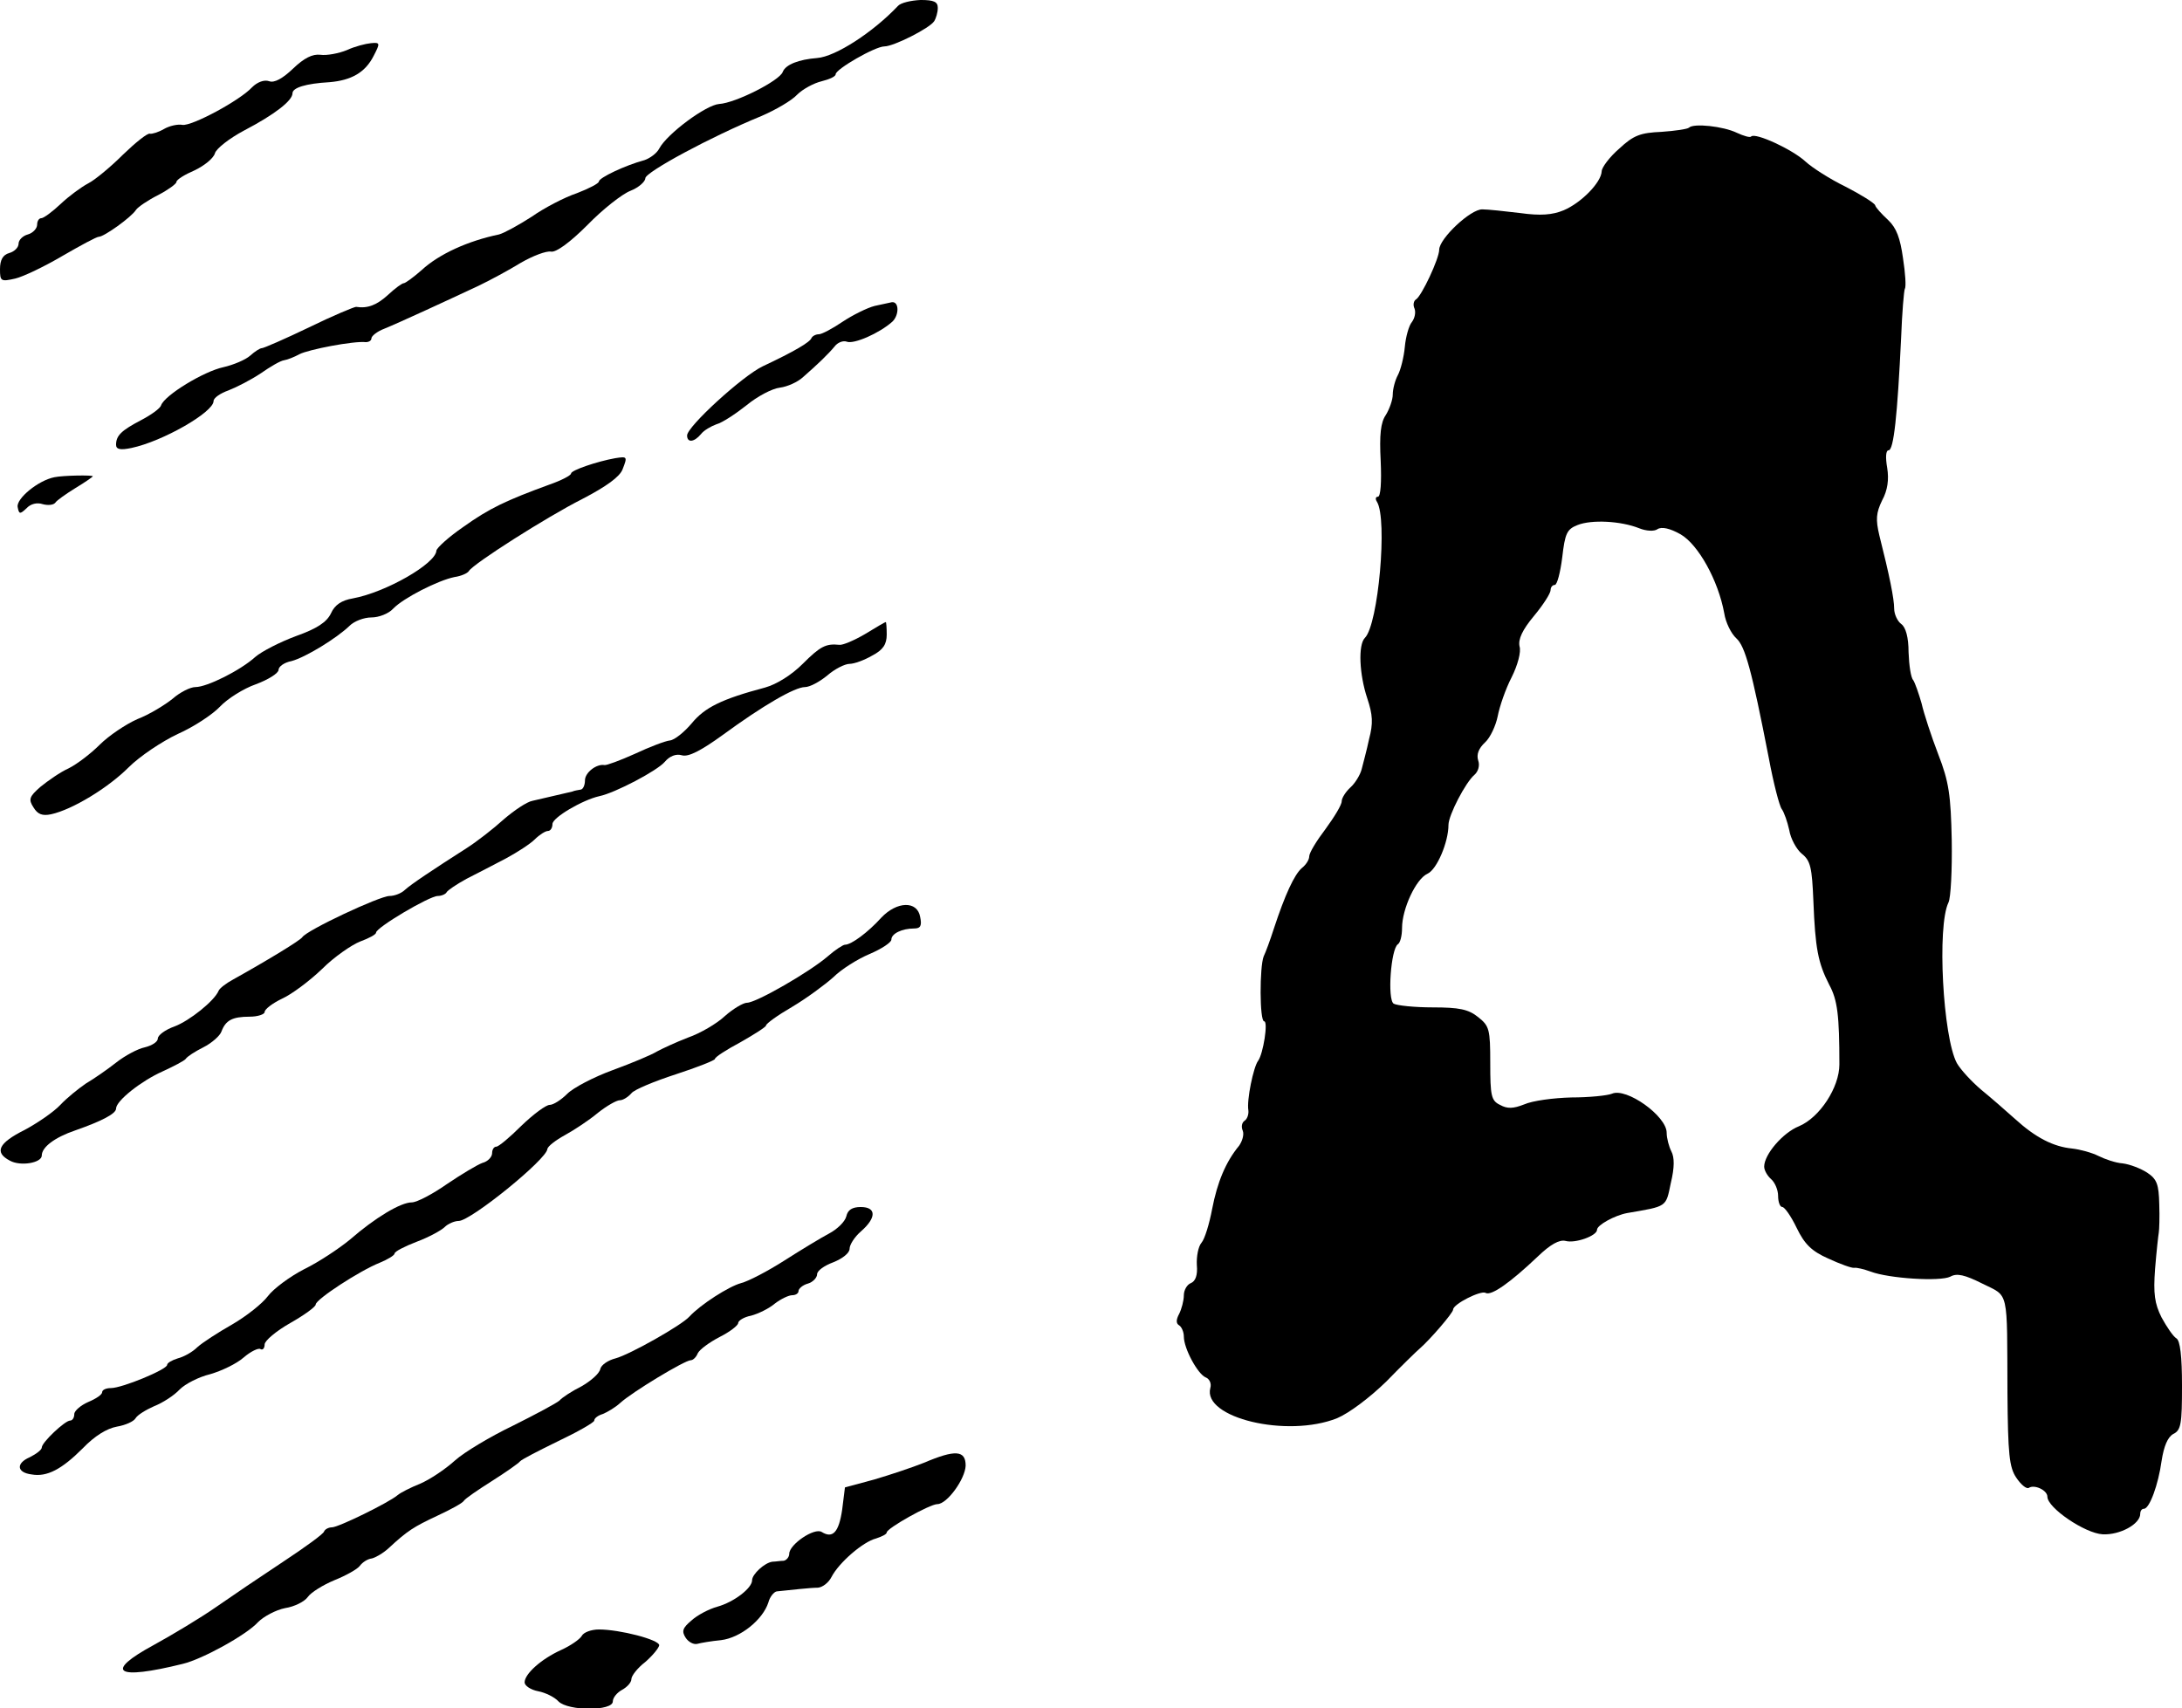
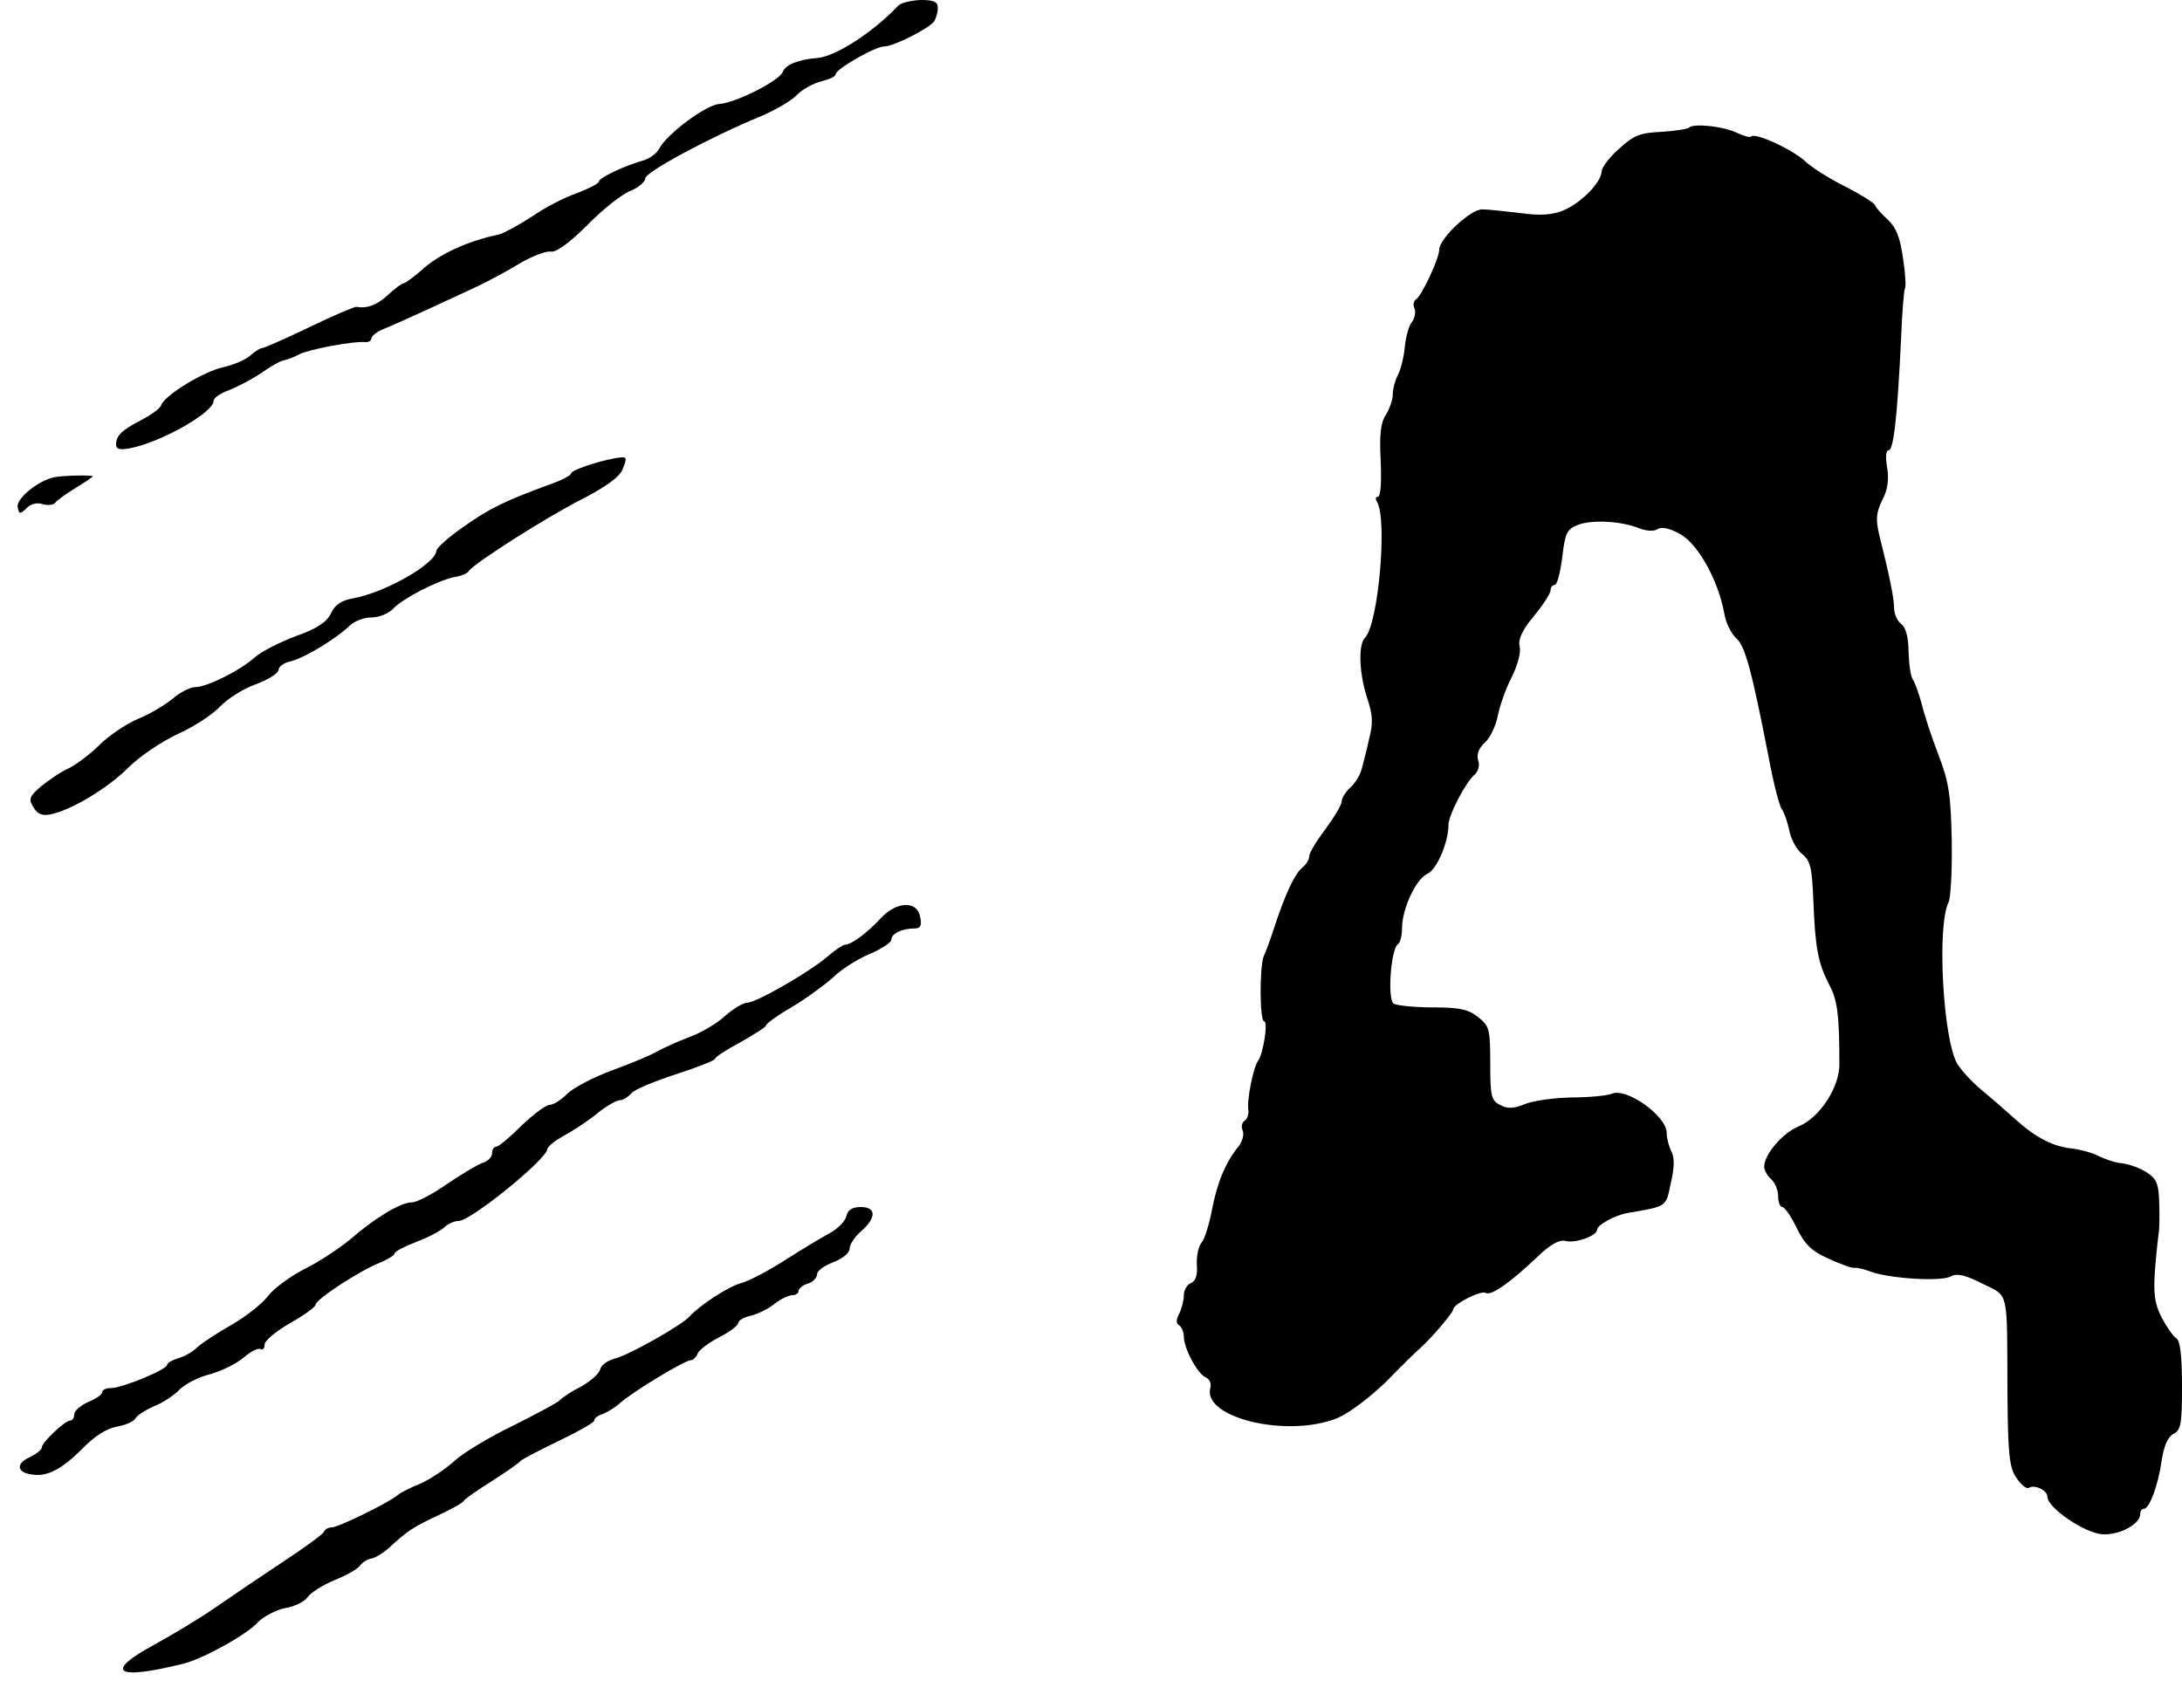
<svg xmlns="http://www.w3.org/2000/svg" version="1.0" width="470pt" height="368pt" viewBox="0 0 470 368" preserveAspectRatio="xMidYMid meet">
  <g transform="translate(0,368) scale(0.1,-0.1)" fill="#000000" stroke="none">
    <path d="M1934 3667 c-53 -56 -134 -109 -174 -112 -39 -3 -68 -14 -74 -30 -7 -19 -102 -67 -137 -69 -28 -2 -112 -64 -129 -96 -5 -10 -20 -21 -32 -25 -41 -11 -98 -38 -98 -46 0 -4 -21 -15 -47 -25 -27 -9 -71 -32 -98 -51 -28 -18 -59 -35 -70 -38 -67 -14 -129 -42 -167 -77 -17 -15 -35 -28 -38 -28 -4 0 -19 -11 -34 -25 -24 -22 -44 -30 -69 -26 -4 0 -50 -19 -101 -44 -52 -25 -98 -45 -102 -45 -4 0 -15 -7 -25 -16 -10 -9 -36 -20 -58 -25 -42 -9 -126 -60 -134 -82 -2 -7 -22 -21 -43 -32 -42 -22 -54 -33 -54 -53 0 -10 9 -12 33 -7 67 14 177 77 177 101 0 7 15 17 32 23 18 7 49 23 70 37 20 14 42 27 50 28 7 1 22 7 33 13 19 10 117 29 143 26 6 0 12 3 12 8 0 5 12 15 28 21 32 13 138 62 202 92 25 12 66 34 92 50 26 15 55 26 65 24 11 -2 41 20 78 57 33 34 75 67 93 74 18 7 32 20 32 27 0 13 140 89 250 134 30 13 65 33 77 46 12 12 36 25 53 29 16 4 30 10 30 15 0 11 85 60 105 60 20 0 97 39 107 54 4 6 8 19 8 29 0 13 -8 17 -37 17 -21 -1 -43 -6 -49 -13z" />
-     <path d="M747 3572 c-17 -7 -43 -12 -57 -10 -17 2 -35 -7 -59 -30 -22 -21 -40 -31 -51 -27 -11 4 -26 -2 -37 -13 -27 -29 -130 -84 -150 -81 -10 2 -28 -2 -40 -9 -12 -7 -26 -11 -30 -10 -5 2 -31 -19 -58 -45 -27 -27 -61 -55 -75 -62 -15 -8 -41 -27 -59 -44 -18 -17 -37 -31 -42 -31 -5 0 -9 -6 -9 -14 0 -8 -9 -18 -20 -21 -11 -3 -20 -12 -20 -20 0 -8 -9 -17 -20 -20 -14 -4 -20 -15 -20 -35 0 -26 2 -27 33 -20 17 4 63 26 102 49 38 22 73 41 78 41 11 0 70 42 80 58 4 6 26 21 48 32 21 11 39 24 39 28 0 5 18 16 39 25 21 10 41 26 44 37 3 10 31 32 63 49 65 34 104 64 104 80 0 12 28 21 80 24 47 4 77 21 95 57 14 27 14 29 -6 27 -11 -1 -35 -7 -52 -15z" />
    <path d="M3638 3405 c-3 -3 -30 -7 -59 -9 -45 -2 -60 -7 -91 -36 -21 -18 -38 -41 -38 -49 -1 -24 -44 -68 -82 -84 -24 -10 -50 -12 -93 -6 -33 4 -70 8 -82 8 -25 1 -93 -63 -93 -87 0 -19 -38 -100 -50 -107 -5 -3 -7 -12 -3 -20 3 -9 0 -21 -6 -29 -6 -7 -13 -31 -15 -53 -2 -22 -9 -50 -15 -61 -6 -11 -11 -30 -11 -42 0 -11 -7 -31 -15 -44 -11 -16 -14 -42 -11 -99 2 -45 0 -77 -6 -77 -5 0 -6 -5 -2 -11 23 -37 3 -264 -26 -293 -15 -15 -12 -79 5 -130 12 -36 13 -54 4 -88 -5 -24 -13 -53 -16 -65 -3 -12 -14 -30 -24 -39 -10 -9 -19 -23 -19 -30 0 -8 -16 -34 -35 -60 -19 -25 -35 -51 -35 -59 0 -7 -7 -18 -16 -25 -16 -14 -36 -57 -60 -130 -8 -25 -18 -52 -22 -60 -9 -22 -9 -140 1 -140 9 0 -2 -70 -13 -85 -10 -13 -25 -85 -21 -107 1 -9 -3 -19 -8 -22 -6 -4 -8 -13 -4 -22 3 -8 -1 -22 -8 -32 -29 -35 -47 -79 -58 -136 -6 -32 -16 -65 -23 -73 -7 -8 -11 -30 -10 -48 2 -22 -3 -35 -13 -39 -8 -3 -15 -15 -15 -26 0 -12 -5 -30 -10 -40 -7 -13 -7 -21 0 -25 5 -3 10 -14 10 -24 0 -26 30 -81 47 -88 8 -3 13 -13 10 -23 -17 -64 165 -108 273 -65 26 11 70 44 106 79 33 34 66 66 72 71 22 19 72 77 72 84 0 12 60 42 70 36 12 -7 53 22 112 78 28 27 47 37 60 34 21 -6 68 11 68 24 0 10 38 31 65 36 87 15 83 12 94 65 8 33 8 55 1 68 -5 10 -10 28 -10 40 0 36 -87 98 -118 84 -10 -4 -49 -8 -87 -8 -39 -1 -84 -7 -102 -15 -23 -9 -36 -10 -52 -1 -19 9 -21 20 -21 90 0 73 -2 80 -26 99 -21 17 -41 21 -98 21 -39 0 -77 4 -84 8 -14 9 -6 118 9 128 5 3 9 18 9 35 0 41 30 106 55 117 20 9 45 68 45 105 0 21 37 92 56 108 8 7 12 20 8 31 -4 13 1 26 15 39 11 10 23 36 27 56 4 21 17 59 30 84 13 26 21 55 17 67 -3 15 6 35 31 65 20 24 36 49 36 56 0 6 4 11 9 11 5 0 12 27 16 59 6 52 10 61 33 70 30 12 93 9 133 -7 15 -6 32 -7 39 -2 9 6 27 2 50 -11 38 -22 81 -99 94 -170 3 -20 15 -44 26 -54 19 -17 33 -68 70 -258 10 -54 23 -104 28 -110 5 -7 12 -27 16 -45 3 -19 16 -42 27 -51 19 -15 22 -30 25 -102 4 -102 10 -133 34 -180 18 -33 22 -66 22 -172 0 -49 -42 -114 -87 -133 -35 -14 -75 -61 -75 -87 0 -8 7 -20 15 -27 8 -7 15 -23 15 -36 0 -13 4 -24 9 -24 5 0 19 -20 31 -45 17 -35 32 -50 68 -66 26 -12 51 -21 56 -20 5 1 21 -3 35 -8 39 -15 150 -22 172 -11 14 8 31 4 69 -15 58 -29 53 -9 54 -236 1 -131 4 -160 19 -182 10 -15 22 -25 27 -22 12 8 40 -5 40 -19 0 -24 81 -79 119 -81 37 -2 81 22 81 44 0 6 3 11 8 11 12 0 31 52 38 103 5 32 13 51 25 58 17 8 19 22 19 104 0 64 -4 97 -12 102 -7 4 -21 25 -32 45 -15 30 -18 51 -14 105 3 37 7 73 8 78 1 6 2 33 1 61 -1 43 -5 54 -26 68 -14 9 -37 18 -53 20 -15 1 -38 9 -52 16 -14 7 -39 14 -57 16 -40 4 -78 23 -123 64 -19 17 -52 46 -73 63 -21 18 -44 43 -52 57 -30 56 -43 295 -18 346 5 10 8 71 7 134 -2 97 -6 126 -29 185 -15 39 -31 88 -36 110 -6 21 -14 44 -18 50 -5 5 -9 32 -10 60 0 32 -6 54 -16 61 -8 6 -15 21 -15 33 0 21 -10 71 -32 158 -8 34 -7 48 6 75 12 22 15 45 11 70 -4 23 -3 38 3 38 11 0 19 75 27 243 2 53 6 101 8 105 3 4 1 34 -4 66 -6 43 -14 65 -32 82 -14 13 -27 27 -28 32 -2 5 -31 23 -64 40 -33 16 -72 41 -86 54 -28 26 -108 63 -117 54 -2 -3 -16 1 -31 8 -29 14 -93 21 -103 11z" />
-     <path d="M1884 3021 c-16 -4 -48 -20 -69 -34 -22 -15 -45 -27 -51 -27 -7 0 -14 -4 -16 -8 -3 -9 -37 -29 -105 -61 -44 -21 -163 -130 -163 -149 0 -16 15 -15 30 3 6 8 22 17 33 21 12 3 41 22 65 41 23 19 55 36 72 38 16 2 38 12 49 22 32 28 55 50 69 67 6 8 18 13 26 10 15 -6 70 18 98 43 15 14 15 44 -1 42 -3 -1 -20 -4 -37 -8z" />
    <path d="M1325 2693 c-39 -7 -95 -26 -95 -33 0 -4 -21 -15 -47 -24 -93 -34 -129 -51 -185 -91 -32 -22 -57 -45 -58 -51 -1 -28 -109 -90 -180 -103 -24 -4 -39 -14 -47 -32 -9 -19 -30 -33 -75 -49 -35 -13 -74 -33 -88 -45 -32 -29 -104 -65 -129 -65 -11 0 -33 -11 -49 -25 -16 -13 -50 -34 -76 -44 -25 -11 -62 -36 -81 -55 -19 -19 -49 -42 -67 -51 -18 -8 -45 -27 -61 -40 -24 -21 -26 -27 -15 -44 9 -15 19 -19 38 -15 46 10 123 57 167 101 24 24 72 56 106 72 34 15 75 42 91 59 16 17 51 39 77 48 27 10 49 24 49 31 0 7 12 16 28 19 30 8 97 49 125 76 10 10 31 18 47 18 16 0 37 8 47 19 22 23 97 61 132 68 14 2 28 8 31 13 10 16 167 116 244 155 52 27 81 48 87 64 11 28 10 28 -16 24z" />
    <path d="M117 2652 c-35 -7 -82 -46 -79 -64 3 -16 5 -16 19 -3 9 10 23 13 35 9 11 -3 23 -2 27 3 3 5 23 19 44 32 20 12 37 24 37 25 0 3 -64 2 -83 -2z" />
-     <path d="M1863 2314 c-24 -14 -48 -24 -55 -23 -29 3 -41 -3 -79 -41 -24 -24 -56 -44 -81 -51 -94 -25 -130 -43 -158 -77 -16 -19 -37 -36 -47 -37 -10 -1 -44 -14 -76 -29 -31 -14 -61 -25 -65 -24 -17 3 -42 -16 -42 -33 0 -10 -4 -20 -10 -20 -5 -1 -13 -2 -17 -4 -17 -4 -64 -15 -86 -20 -12 -2 -40 -21 -62 -40 -22 -20 -58 -48 -80 -62 -72 -46 -120 -78 -133 -90 -7 -7 -22 -13 -33 -13 -21 0 -179 -74 -188 -89 -5 -7 -72 -48 -149 -91 -15 -8 -29 -19 -31 -24 -9 -22 -63 -65 -95 -77 -20 -7 -36 -19 -36 -26 0 -7 -12 -15 -28 -19 -15 -3 -43 -18 -62 -33 -19 -15 -48 -35 -65 -45 -16 -11 -41 -31 -55 -46 -14 -15 -49 -39 -77 -54 -56 -28 -66 -48 -32 -66 23 -13 69 -5 69 11 0 18 28 39 72 54 57 20 88 36 88 47 0 17 55 60 100 80 24 11 47 23 50 27 3 5 20 16 38 25 18 9 36 25 39 34 9 24 23 32 61 32 17 0 32 5 32 10 0 6 17 19 38 29 20 9 59 38 86 64 26 26 64 52 82 59 19 7 34 15 34 19 0 11 115 79 133 79 8 0 17 4 19 8 2 4 21 17 43 29 22 11 60 31 85 44 24 13 52 31 62 41 10 10 23 18 28 18 6 0 10 7 10 15 0 14 65 52 101 60 34 7 125 55 141 74 10 12 24 18 37 14 14 -4 41 10 88 44 86 63 155 103 177 103 10 0 31 11 48 25 16 14 38 25 48 25 10 0 32 8 49 18 23 12 31 24 31 45 0 15 -1 27 -2 27 -2 0 -22 -12 -45 -26z" />
    <path d="M1898 1703 c-28 -31 -64 -58 -78 -58 -4 0 -21 -11 -37 -25 -38 -33 -154 -100 -174 -100 -8 0 -30 -13 -48 -29 -17 -16 -53 -37 -79 -46 -26 -10 -56 -24 -67 -30 -11 -7 -54 -25 -95 -40 -41 -15 -85 -38 -98 -51 -13 -13 -30 -24 -38 -24 -8 0 -35 -20 -61 -45 -25 -25 -49 -45 -54 -45 -5 0 -9 -6 -9 -14 0 -8 -9 -18 -21 -21 -11 -4 -46 -25 -77 -46 -30 -21 -64 -39 -75 -39 -24 0 -79 -33 -133 -80 -23 -19 -68 -49 -99 -64 -31 -16 -66 -42 -78 -58 -12 -16 -46 -43 -77 -61 -30 -17 -64 -39 -75 -49 -11 -11 -30 -21 -42 -24 -13 -4 -23 -10 -23 -14 0 -10 -97 -50 -121 -50 -11 0 -19 -4 -19 -9 0 -5 -13 -14 -30 -21 -16 -7 -30 -19 -30 -26 0 -8 -4 -14 -9 -14 -11 0 -61 -47 -61 -58 0 -5 -12 -14 -26 -21 -30 -13 -28 -33 4 -37 33 -6 65 11 110 56 26 27 52 43 74 47 18 3 36 11 40 18 4 7 22 18 40 26 18 7 43 23 55 36 12 12 41 27 66 33 24 7 56 22 72 36 15 13 32 21 36 18 5 -3 9 2 9 10 0 8 25 29 55 46 30 17 55 35 55 40 0 11 95 73 138 90 17 7 32 16 32 20 0 4 21 15 47 25 27 10 54 25 61 32 7 7 21 13 30 13 26 0 190 133 191 155 1 6 18 19 38 30 20 11 52 32 71 48 19 15 40 27 47 27 7 0 18 7 25 15 6 8 50 26 96 41 46 15 84 30 84 33 0 4 25 20 55 36 30 17 55 33 55 36 0 4 25 22 56 40 32 19 71 48 89 64 17 17 52 39 78 50 26 11 47 25 47 31 0 13 23 24 49 24 14 0 17 6 13 25 -6 35 -50 34 -84 -2z" />
-     <path d="M1823 1060 c-3 -12 -20 -28 -37 -37 -17 -9 -60 -35 -96 -58 -36 -23 -78 -45 -94 -49 -26 -7 -87 -46 -111 -72 -17 -19 -129 -82 -159 -90 -16 -4 -31 -14 -33 -23 -2 -10 -21 -26 -40 -37 -20 -10 -42 -24 -48 -31 -7 -6 -52 -30 -100 -54 -48 -23 -105 -57 -125 -75 -21 -19 -54 -41 -75 -50 -20 -8 -42 -19 -49 -25 -19 -16 -127 -69 -141 -69 -7 0 -15 -4 -17 -9 -1 -5 -41 -34 -88 -65 -47 -31 -112 -75 -145 -98 -33 -23 -93 -59 -133 -81 -109 -59 -83 -77 62 -41 42 10 138 63 162 90 12 12 38 26 58 30 20 3 42 14 49 24 7 10 33 26 57 36 25 10 50 24 55 31 6 8 17 15 26 16 8 2 24 11 36 22 41 38 54 46 105 70 28 13 54 27 57 32 3 5 31 24 61 43 30 19 57 38 60 42 3 4 40 23 83 44 42 20 77 40 77 44 0 5 8 11 18 14 10 4 27 14 38 24 25 23 139 92 152 92 5 0 12 7 15 15 4 8 24 23 47 35 22 11 40 25 40 30 0 5 12 13 28 16 15 4 38 15 51 26 13 10 30 18 37 18 8 0 14 4 14 9 0 5 9 13 20 16 11 3 20 13 20 20 0 8 16 19 35 26 20 8 35 20 35 29 0 9 11 26 25 38 33 29 33 52 -1 52 -18 0 -28 -6 -31 -20z" />
-     <path d="M1990 529 c-25 -10 -73 -26 -107 -36 l-63 -17 -6 -48 c-7 -48 -20 -63 -44 -48 -16 10 -70 -27 -70 -47 0 -7 -6 -14 -12 -15 -7 0 -18 -2 -24 -2 -17 -2 -44 -27 -44 -40 0 -17 -39 -47 -75 -57 -18 -5 -43 -18 -56 -30 -19 -16 -21 -23 -12 -37 6 -9 17 -15 25 -13 7 2 30 6 51 8 42 5 90 44 102 81 3 12 12 23 18 24 29 3 73 8 89 8 10 1 23 11 29 23 16 31 68 76 96 83 12 4 23 9 23 13 0 9 93 61 109 61 21 0 60 54 61 83 0 33 -22 35 -90 6z" />
-     <path d="M1253 156 c-4 -7 -24 -21 -44 -30 -44 -20 -79 -52 -79 -70 0 -7 13 -16 29 -19 16 -3 36 -13 44 -22 21 -21 117 -21 117 0 0 8 9 19 20 25 11 6 20 16 20 23 0 7 13 24 30 37 16 14 29 30 30 36 0 12 -85 34 -130 34 -16 0 -33 -6 -37 -14z" />
+     <path d="M1823 1060 c-3 -12 -20 -28 -37 -37 -17 -9 -60 -35 -96 -58 -36 -23 -78 -45 -94 -49 -26 -7 -87 -46 -111 -72 -17 -19 -129 -82 -159 -90 -16 -4 -31 -14 -33 -23 -2 -10 -21 -26 -40 -37 -20 -10 -42 -24 -48 -31 -7 -6 -52 -30 -100 -54 -48 -23 -105 -57 -125 -75 -21 -19 -54 -41 -75 -50 -20 -8 -42 -19 -49 -25 -19 -16 -127 -69 -141 -69 -7 0 -15 -4 -17 -9 -1 -5 -41 -34 -88 -65 -47 -31 -112 -75 -145 -98 -33 -23 -93 -59 -133 -81 -109 -59 -83 -77 62 -41 42 10 138 63 162 90 12 12 38 26 58 30 20 3 42 14 49 24 7 10 33 26 57 36 25 10 50 24 55 31 6 8 17 15 26 16 8 2 24 11 36 22 41 38 54 46 105 70 28 13 54 27 57 32 3 5 31 24 61 43 30 19 57 38 60 42 3 4 40 23 83 44 42 20 77 40 77 44 0 5 8 11 18 14 10 4 27 14 38 24 25 23 139 92 152 92 5 0 12 7 15 15 4 8 24 23 47 35 22 11 40 25 40 30 0 5 12 13 28 16 15 4 38 15 51 26 13 10 30 18 37 18 8 0 14 4 14 9 0 5 9 13 20 16 11 3 20 13 20 20 0 8 16 19 35 26 20 8 35 20 35 29 0 9 11 26 25 38 33 29 33 52 -1 52 -18 0 -28 -6 -31 -20" />
  </g>
</svg>